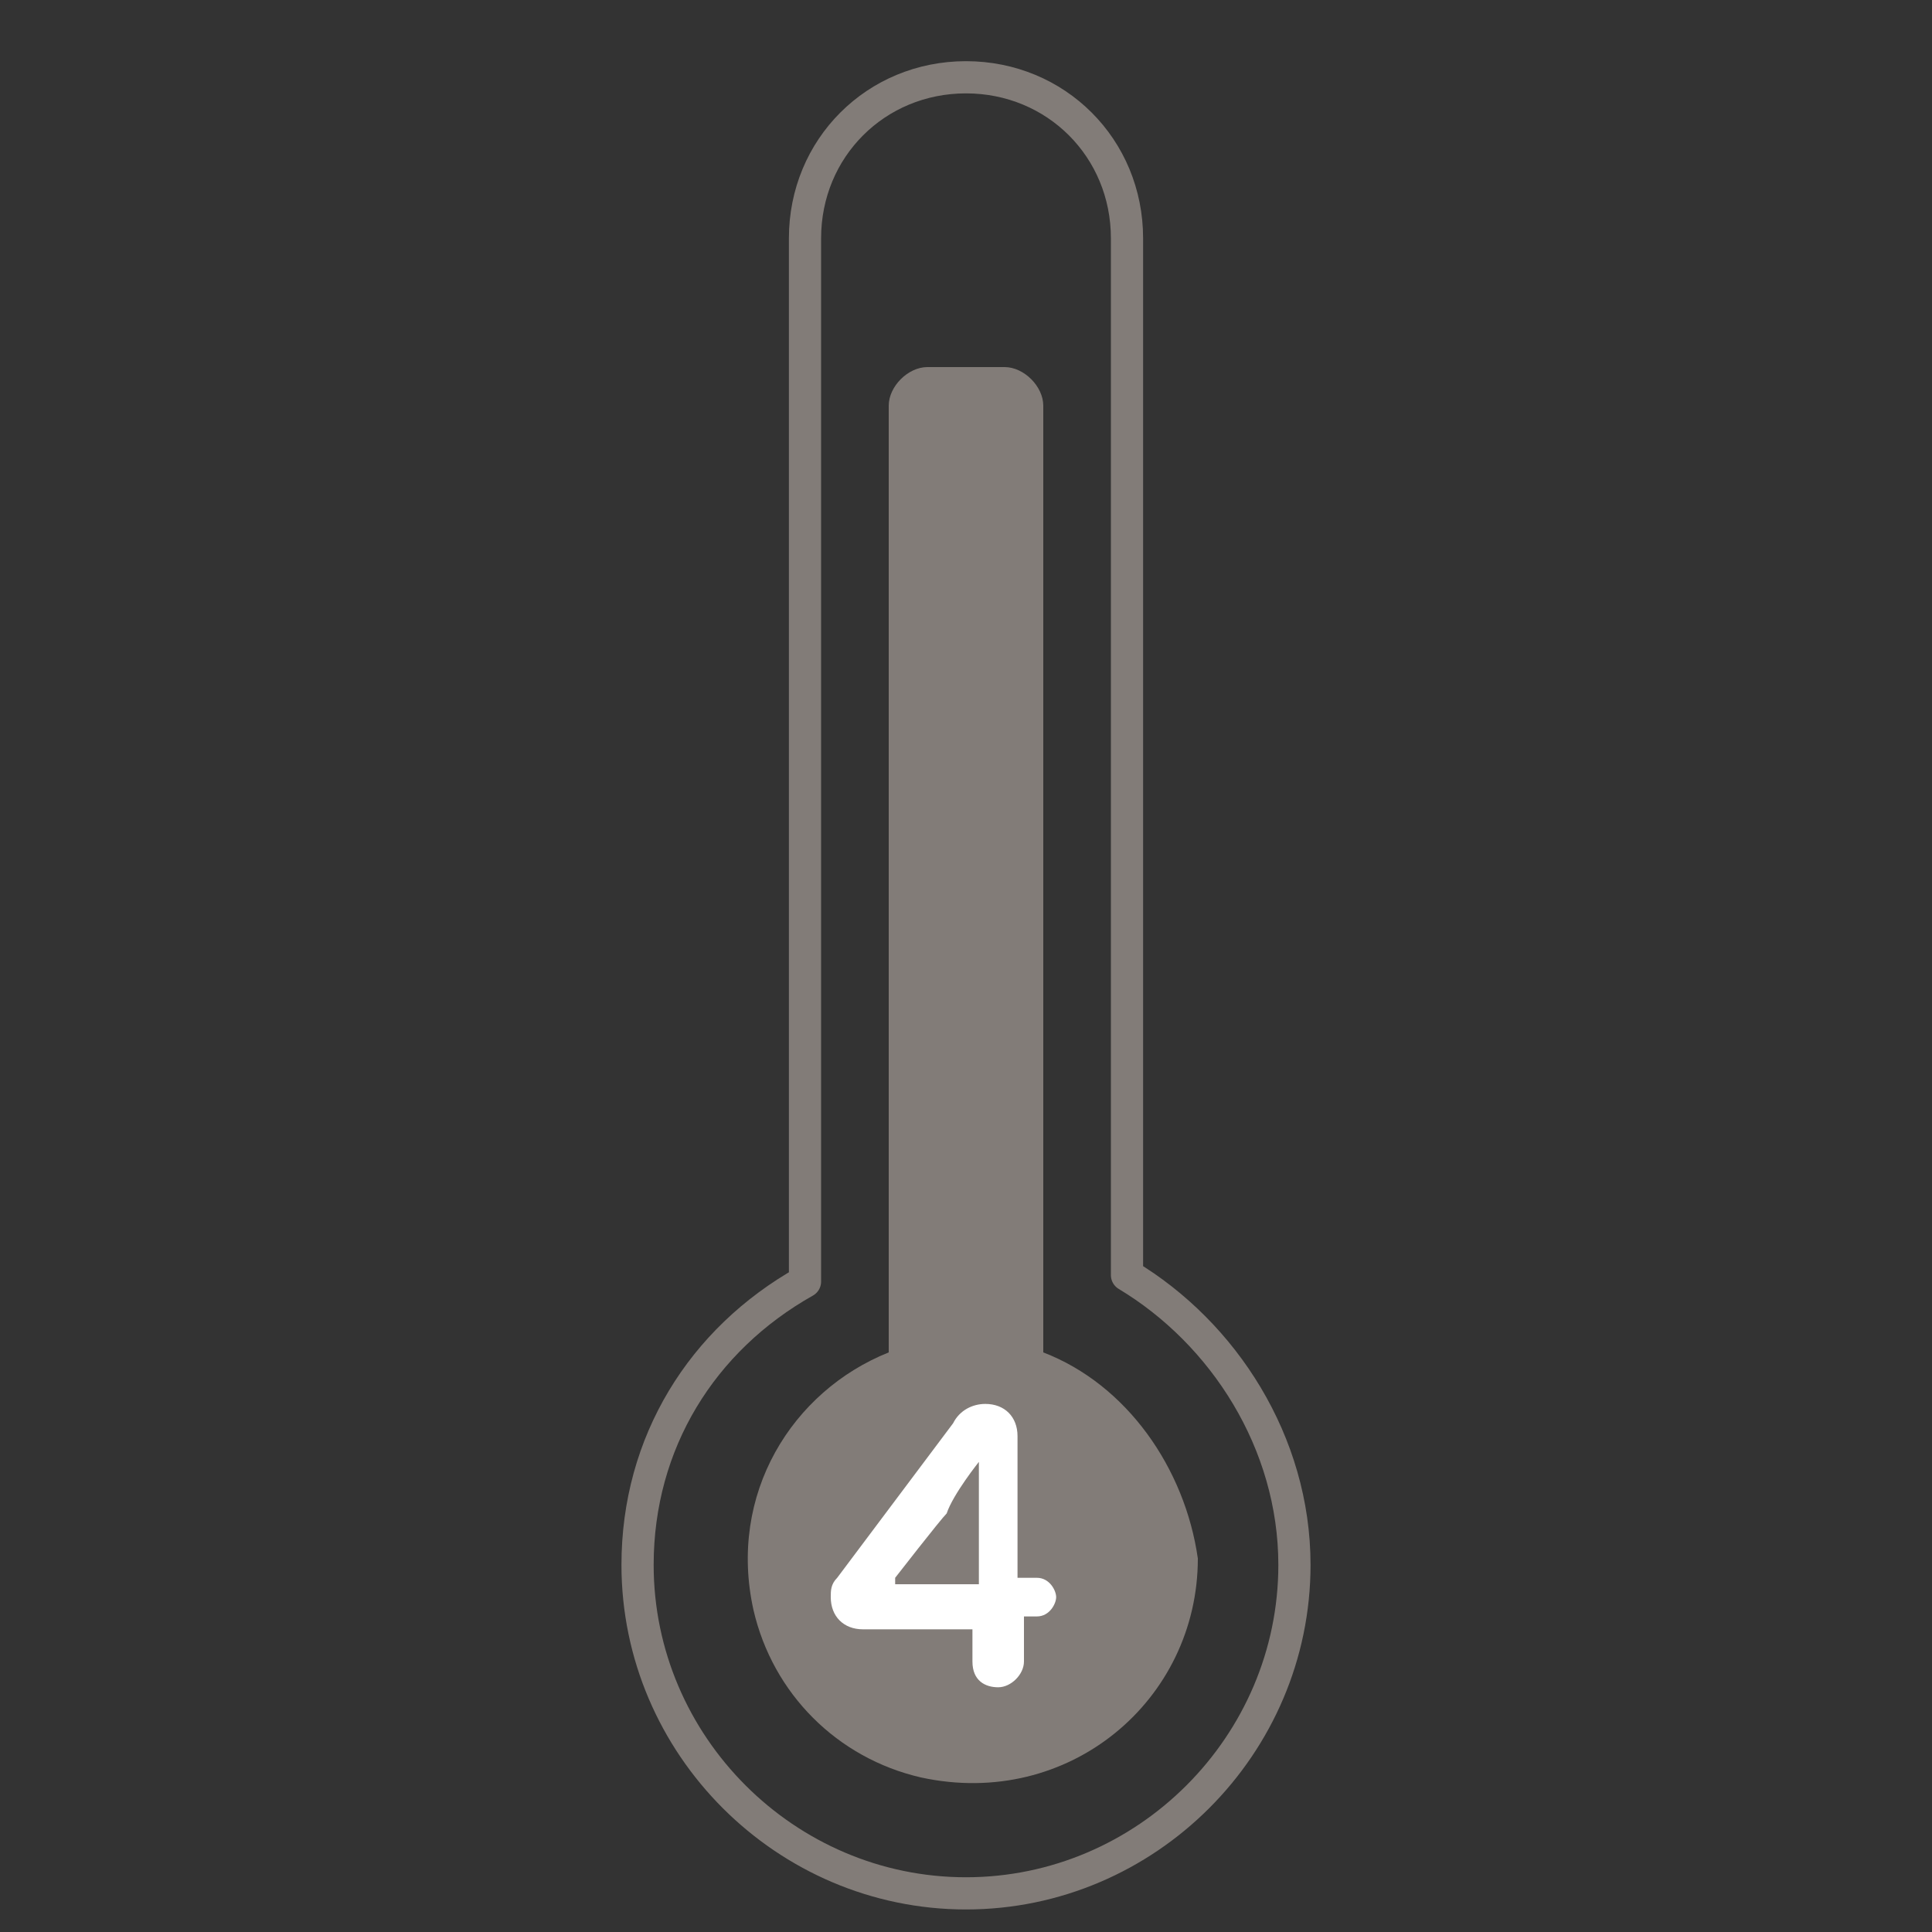
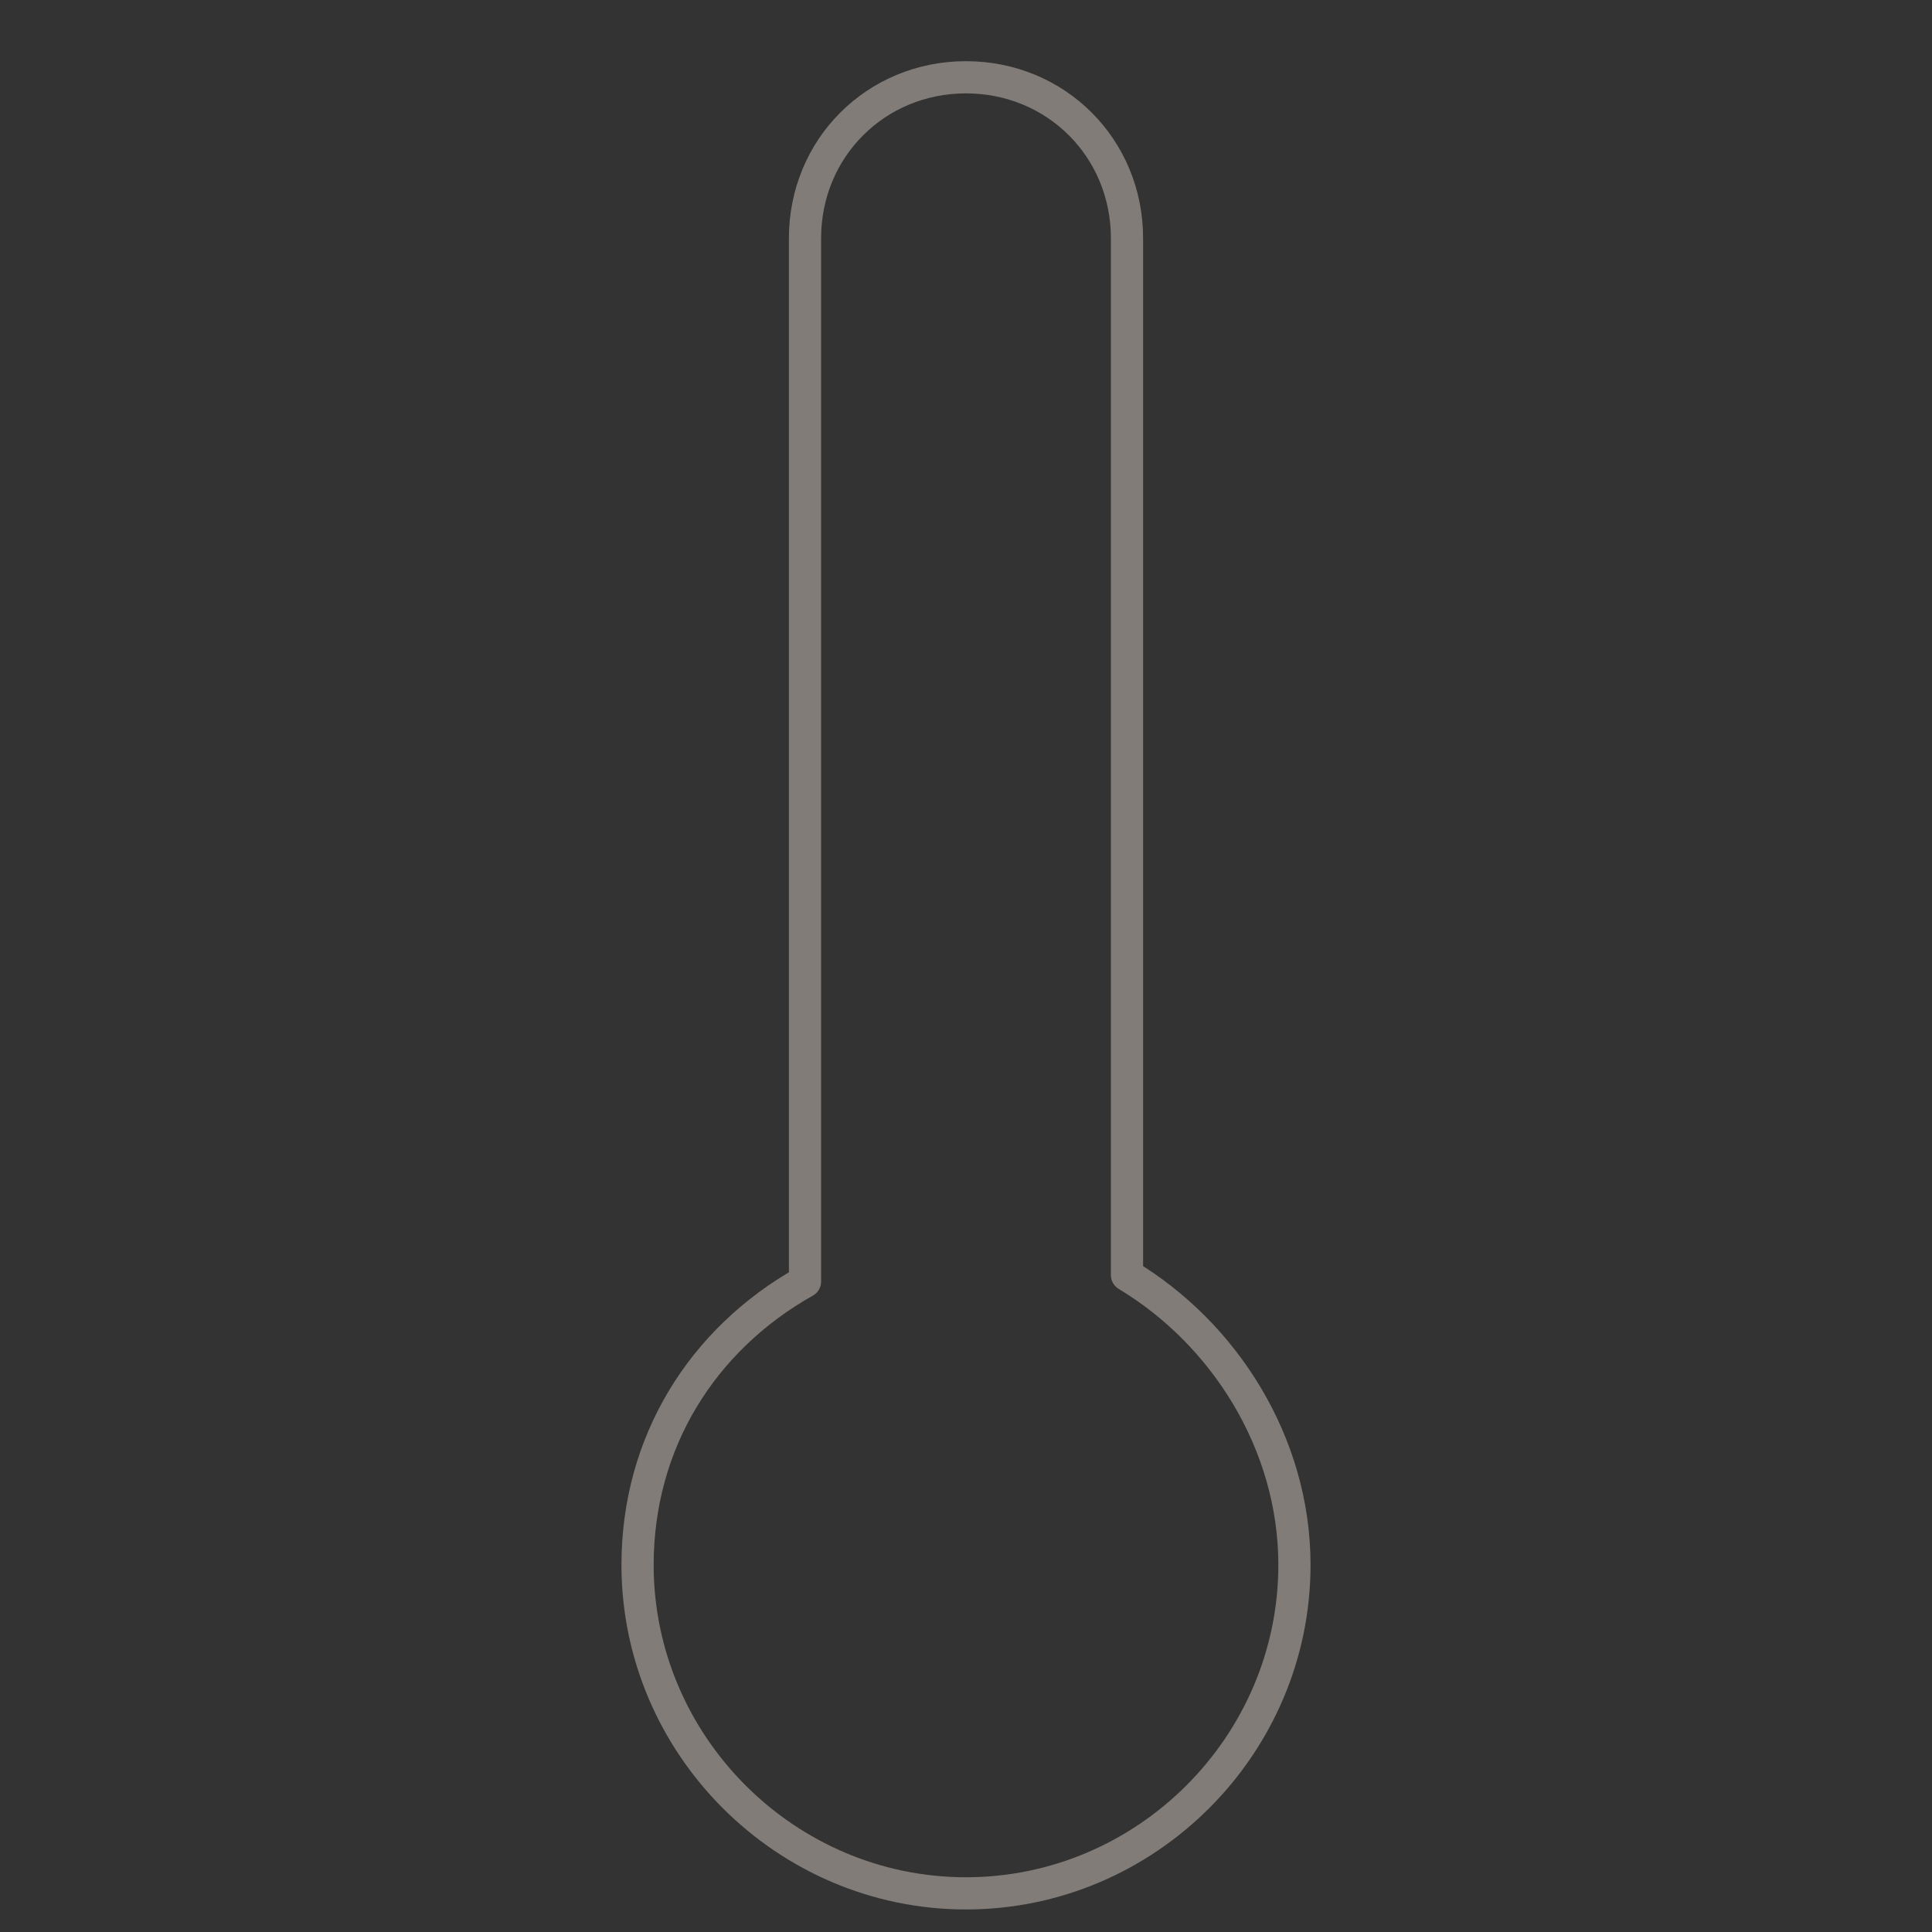
<svg xmlns="http://www.w3.org/2000/svg" version="1.1" x="0px" y="0px" viewBox="0 0 30 30" style="enable-background:new 0 0 30 30;" xml:space="preserve">
  <rect x="0" y="0" width="30" height="30" fill="#333333" stroke="none" />
  <style type="text/css">
	.st0{fill:none;}
	.st1{fill:none;stroke:#827C78;stroke-width:0.5;stroke-linecap:round;stroke-linejoin:round;stroke-miterlimit:10;}
	.st2{fill:#827C78;}
	.st3{fill:#FFFFFF;}
</style>
  <g id="template">
</g>
  <g id="design">
-     <circle class="st0" cx="15" cy="15" r="15" />
    <path class="st1" d="M17.5,19.8V3.7c0-1.4-1.1-2.5-2.5-2.5s-2.5,1.1-2.5,2.5v16.2c-1.6,0.9-2.6,2.5-2.6,4.4c0,2.8,2.3,5.1,5.1,5.1   s5.1-2.3,5.1-5.1C20.1,22.4,19,20.7,17.5,19.8z" />
-     <path class="st2" d="M16.2,21V6.3c0-0.3-0.3-0.6-0.6-0.6h-1.2c-0.3,0-0.6,0.3-0.6,0.6V21c-1.5,0.6-2.5,2.2-2.1,4   c0.3,1.3,1.3,2.3,2.6,2.6c2.3,0.5,4.3-1.2,4.3-3.4C18.4,22.8,17.5,21.5,16.2,21z" />
    <g>
      <g>
-         <path class="st3" d="M15.9,25.3v0.5c0,0.2-0.2,0.4-0.4,0.4c-0.2,0-0.4-0.1-0.4-0.4v-0.5h-1.7c-0.3,0-0.5-0.2-0.5-0.5     c0-0.1,0-0.2,0.1-0.3l1.8-2.4c0.1-0.2,0.3-0.3,0.5-0.3c0.3,0,0.5,0.2,0.5,0.5v2.2h0.3c0.2,0,0.3,0.2,0.3,0.3s-0.1,0.3-0.3,0.3     H15.9z M15.2,24.6c0,0,0-0.7,0-0.9c0-0.4,0-1,0-1c0,0,0,0,0,0c0,0,0,0,0,0c0,0-0.4,0.5-0.5,0.8c-0.1,0.1-0.8,1-0.8,1     c0,0,0,0.1,0,0.1c0,0,0,0,0.1,0L15.2,24.6z" />
-       </g>
+         </g>
    </g>
  </g>
</svg>